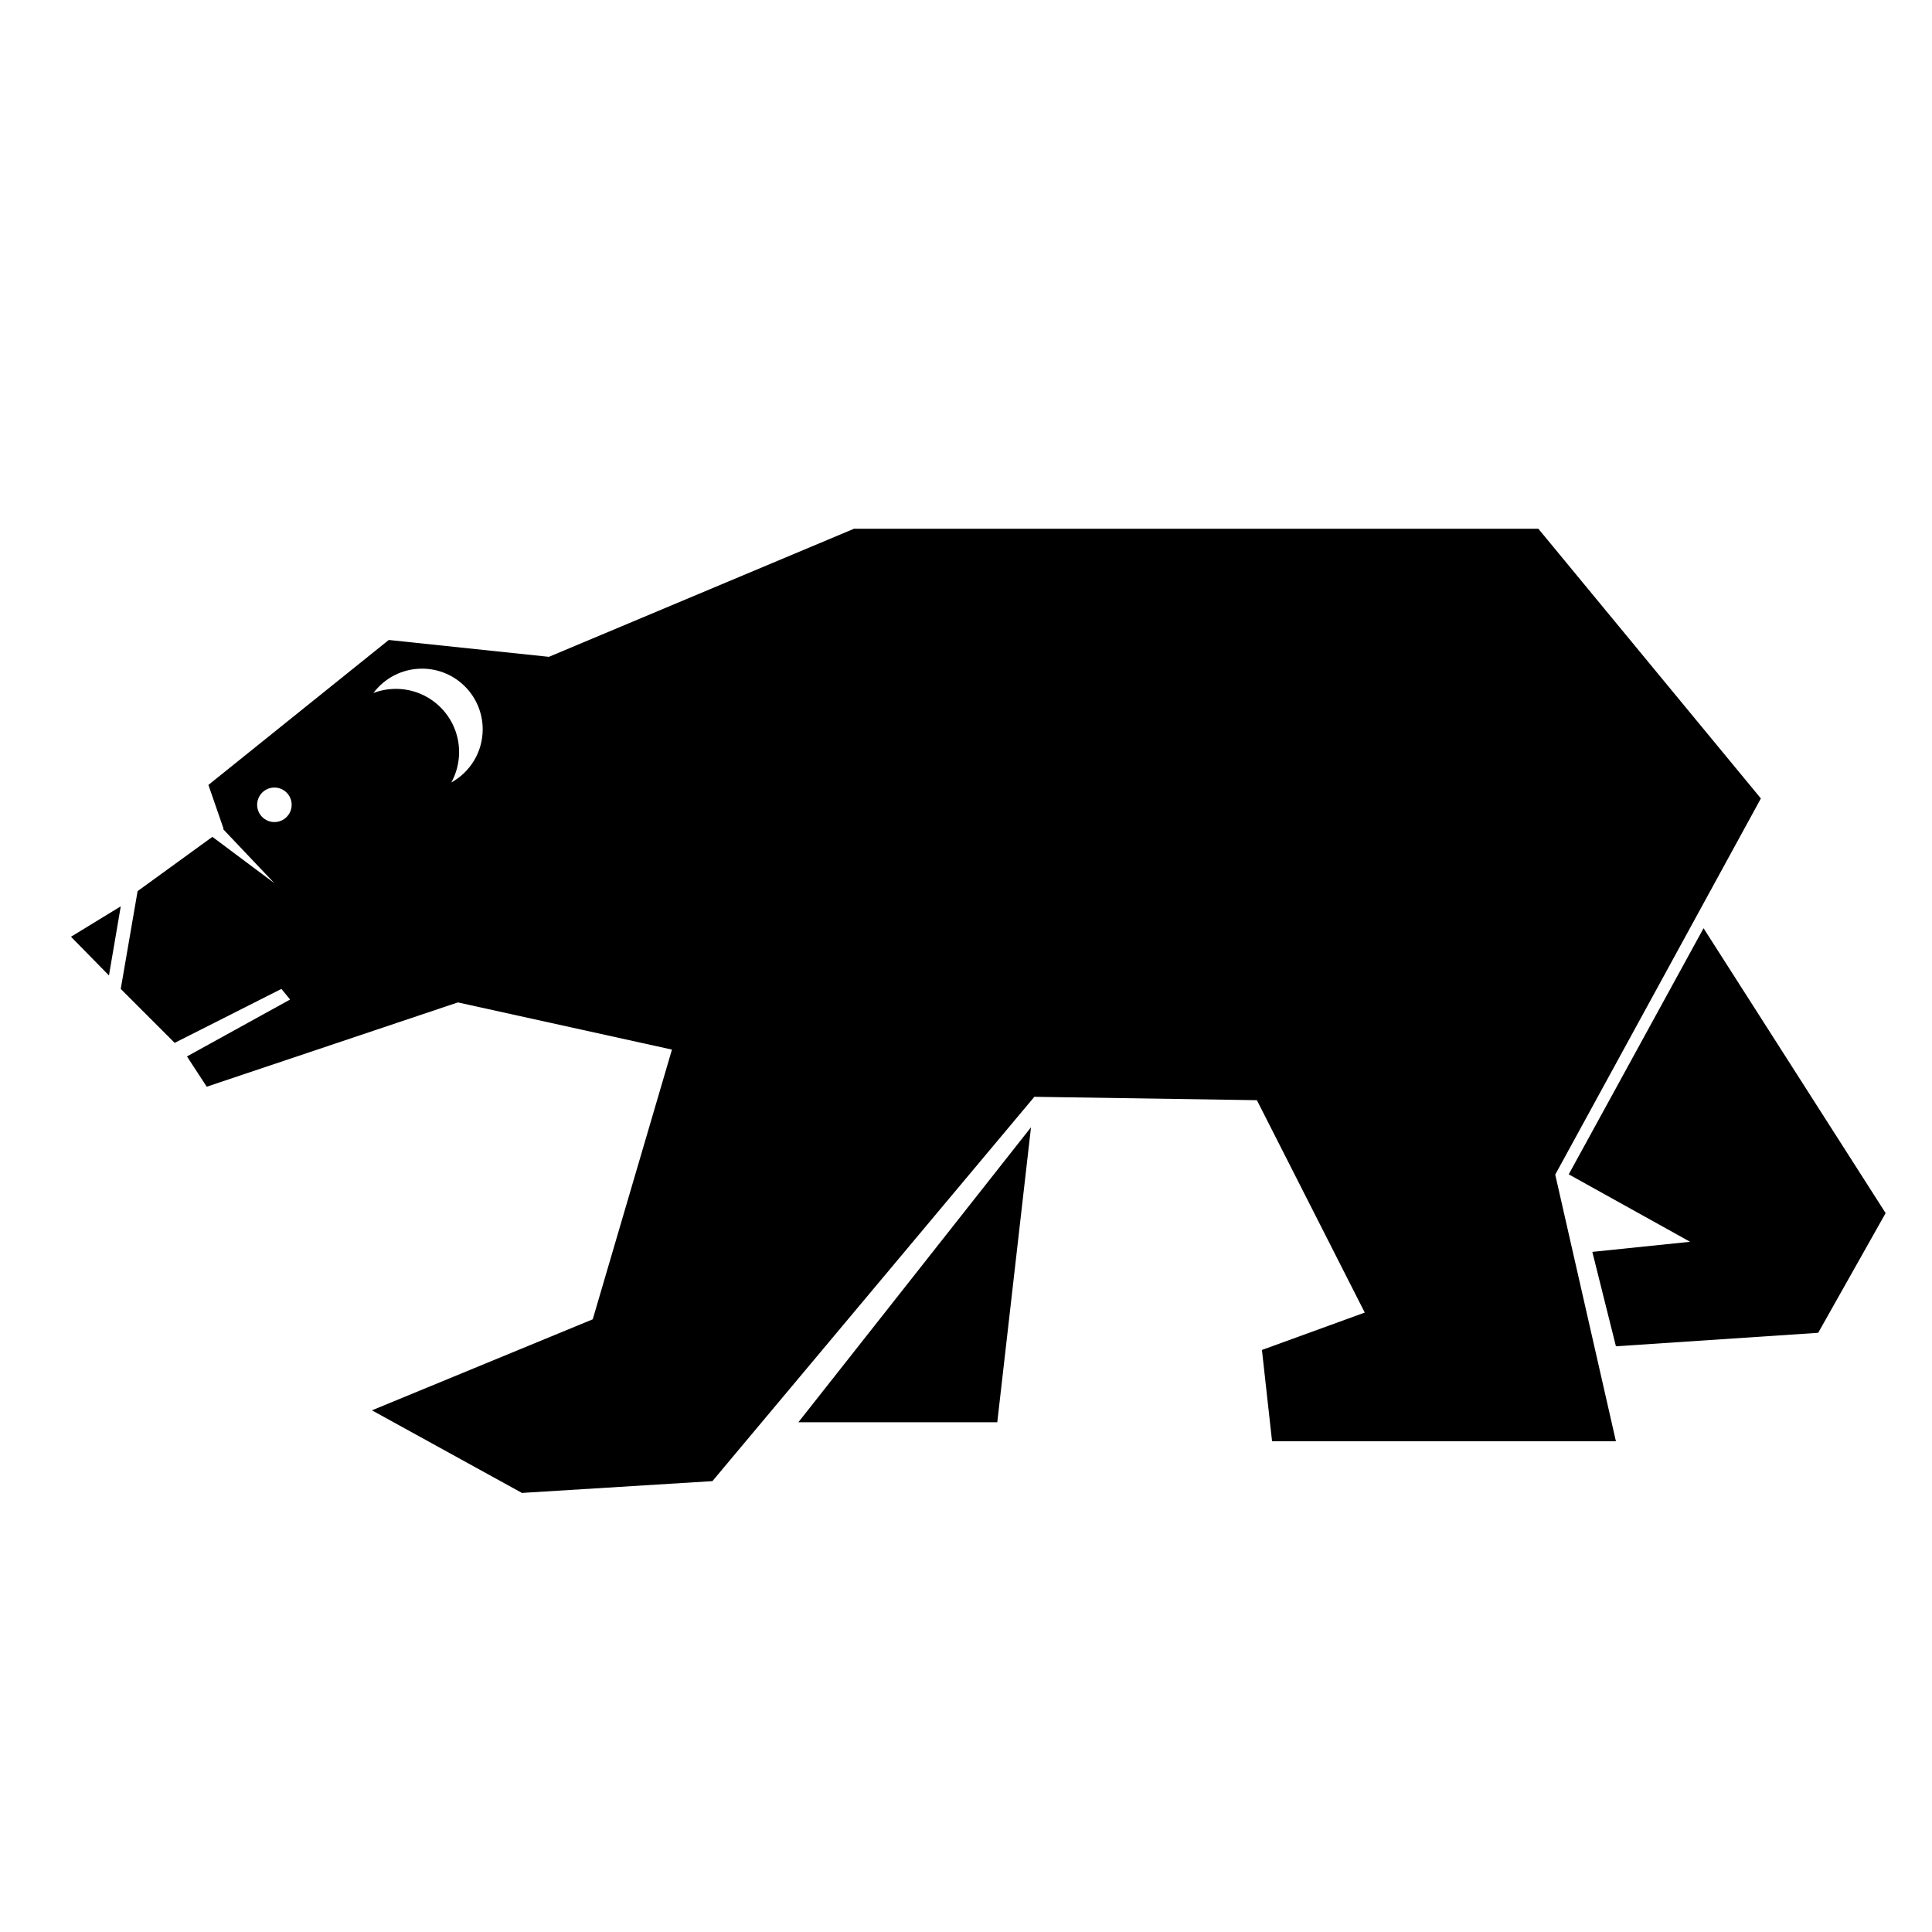
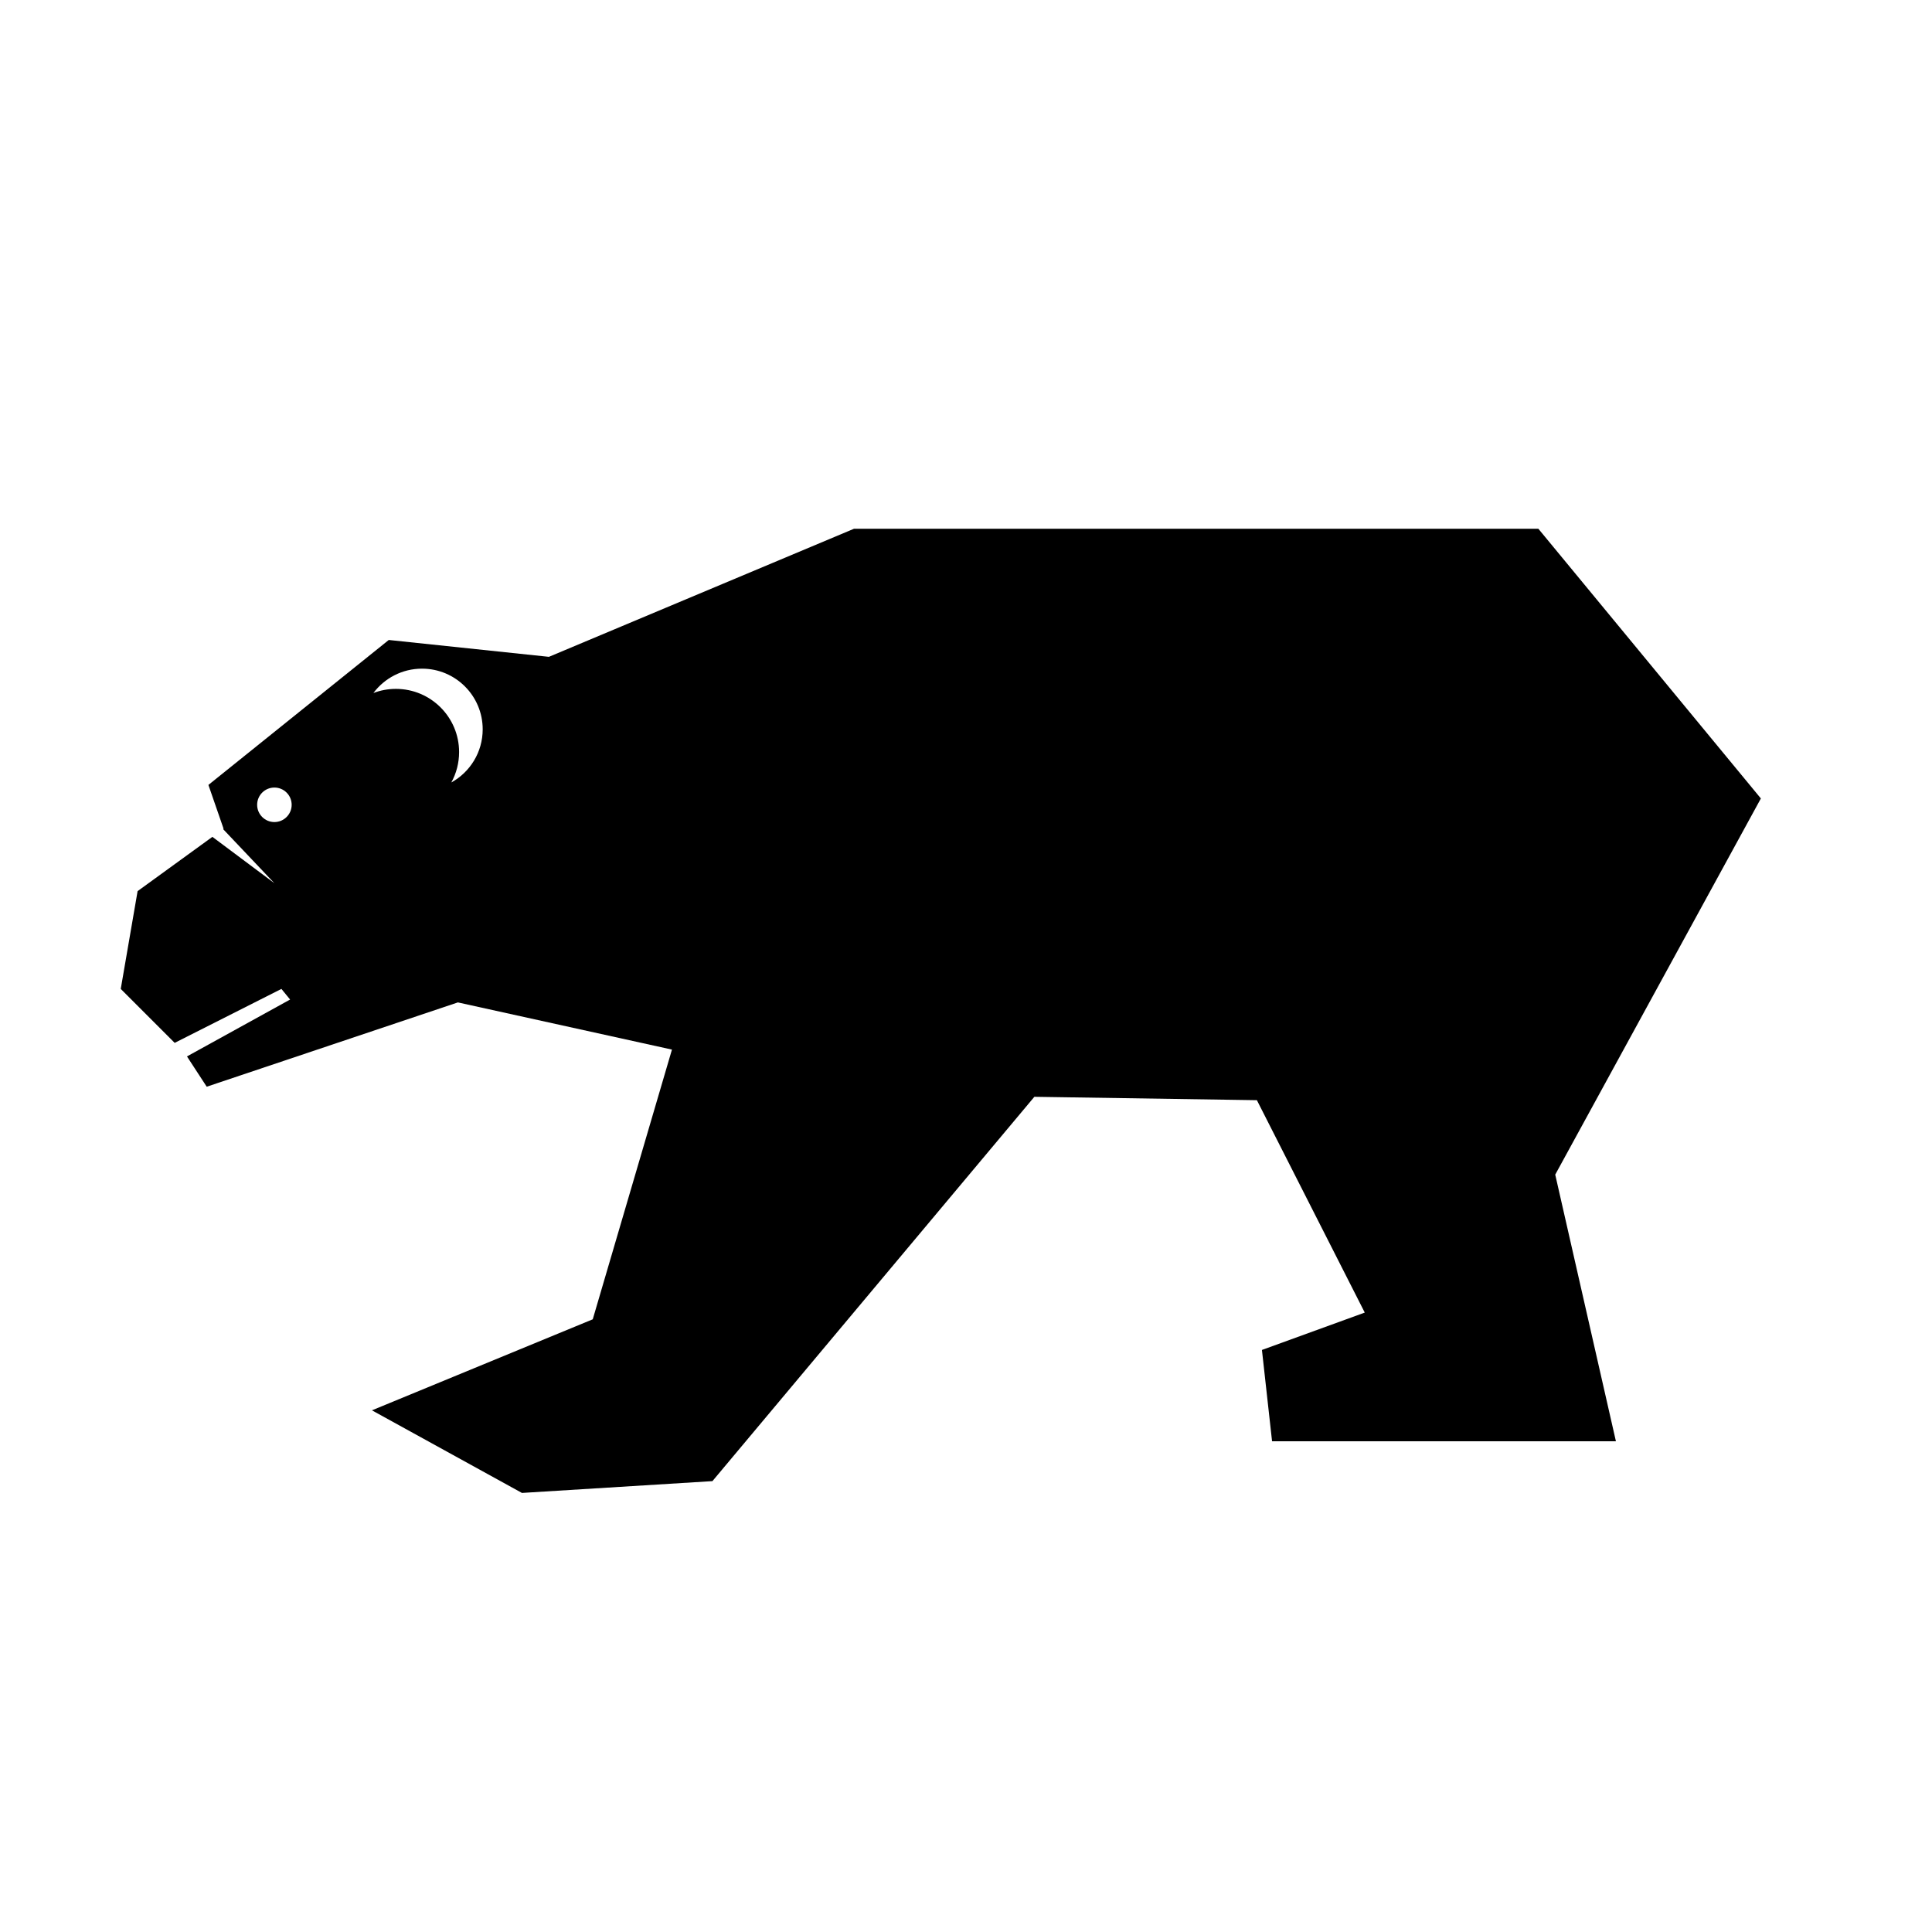
<svg xmlns="http://www.w3.org/2000/svg" fill="#000000" width="800px" height="800px" version="1.1" viewBox="144 144 512 512">
  <g>
-     <path d="m162.81 392.25 10.066 10.254 3.129-18.32z" />
-     <path d="m408.29 520.91 8.938-78.176-61.648 78.176z" />
-     <path d="m595.46 389.99-35.73 65.223 32.164 17.871-25.91 2.676 6.254 25.02 53.602-3.574 17.871-31.719z" />
-     <path d="m610.65 355.6-58.969-71.477h-181.36l-80.855 33.945-42.438-4.469-47.797 38.414 4.019 11.613-0.125 0.098 13.586 14.328-16.426-12.277-19.82 14.383-4.465 25.914 14.293 14.297 28.285-14.297 2.301 2.816-27.328 15.074 5.231 8.027 66.559-22.34 56.734 12.504-20.992 71.477-58.516 24.121 39.754 21.891 50.48-3.129 85.316-101.85 58.973 0.898 28.586 56.285-27.25 9.906 2.684 24.199h91.125l-16.082-70.664zm-393.93 6.254c-2.523 0-4.574-2.047-4.574-4.574s2.051-4.57 4.574-4.57 4.574 2.047 4.574 4.57c0 2.523-2.051 4.574-4.574 4.574zm46.883-10.492c1.316-2.387 2.062-5.133 2.062-8.051 0-9.25-7.5-16.75-16.75-16.75-2.102 0-4.106 0.387-5.961 1.094 2.934-3.914 7.613-6.453 12.883-6.453 8.883 0 16.082 7.199 16.082 16.082-0.004 6.062-3.359 11.344-8.316 14.078z" />
+     <path d="m610.65 355.6-58.969-71.477h-181.36l-80.855 33.945-42.438-4.469-47.797 38.414 4.019 11.613-0.125 0.098 13.586 14.328-16.426-12.277-19.82 14.383-4.465 25.914 14.293 14.297 28.285-14.297 2.301 2.816-27.328 15.074 5.231 8.027 66.559-22.34 56.734 12.504-20.992 71.477-58.516 24.121 39.754 21.891 50.48-3.129 85.316-101.85 58.973 0.898 28.586 56.285-27.25 9.906 2.684 24.199h91.125l-16.082-70.664zm-393.93 6.254c-2.523 0-4.574-2.047-4.574-4.574s2.051-4.57 4.574-4.57 4.574 2.047 4.574 4.57c0 2.523-2.051 4.574-4.574 4.574m46.883-10.492c1.316-2.387 2.062-5.133 2.062-8.051 0-9.25-7.5-16.75-16.75-16.75-2.102 0-4.106 0.387-5.961 1.094 2.934-3.914 7.613-6.453 12.883-6.453 8.883 0 16.082 7.199 16.082 16.082-0.004 6.062-3.359 11.344-8.316 14.078z" />
  </g>
</svg>